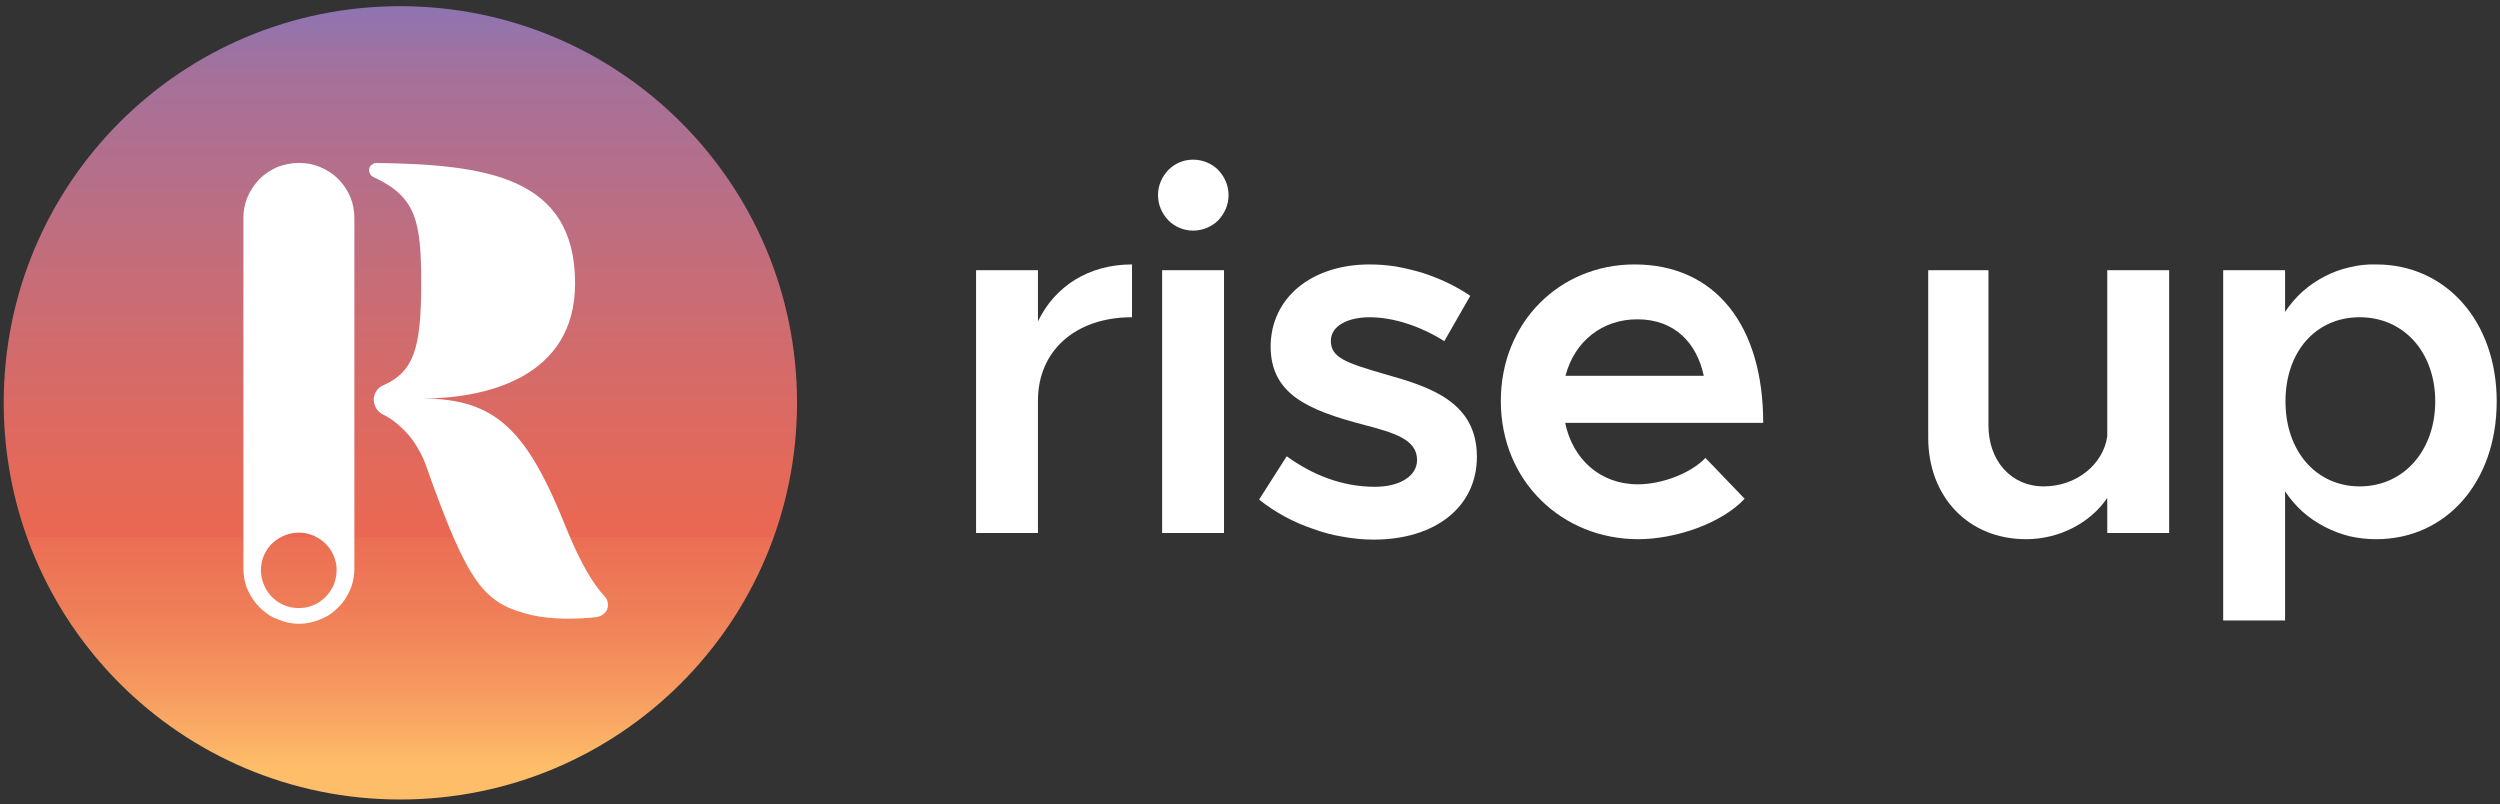
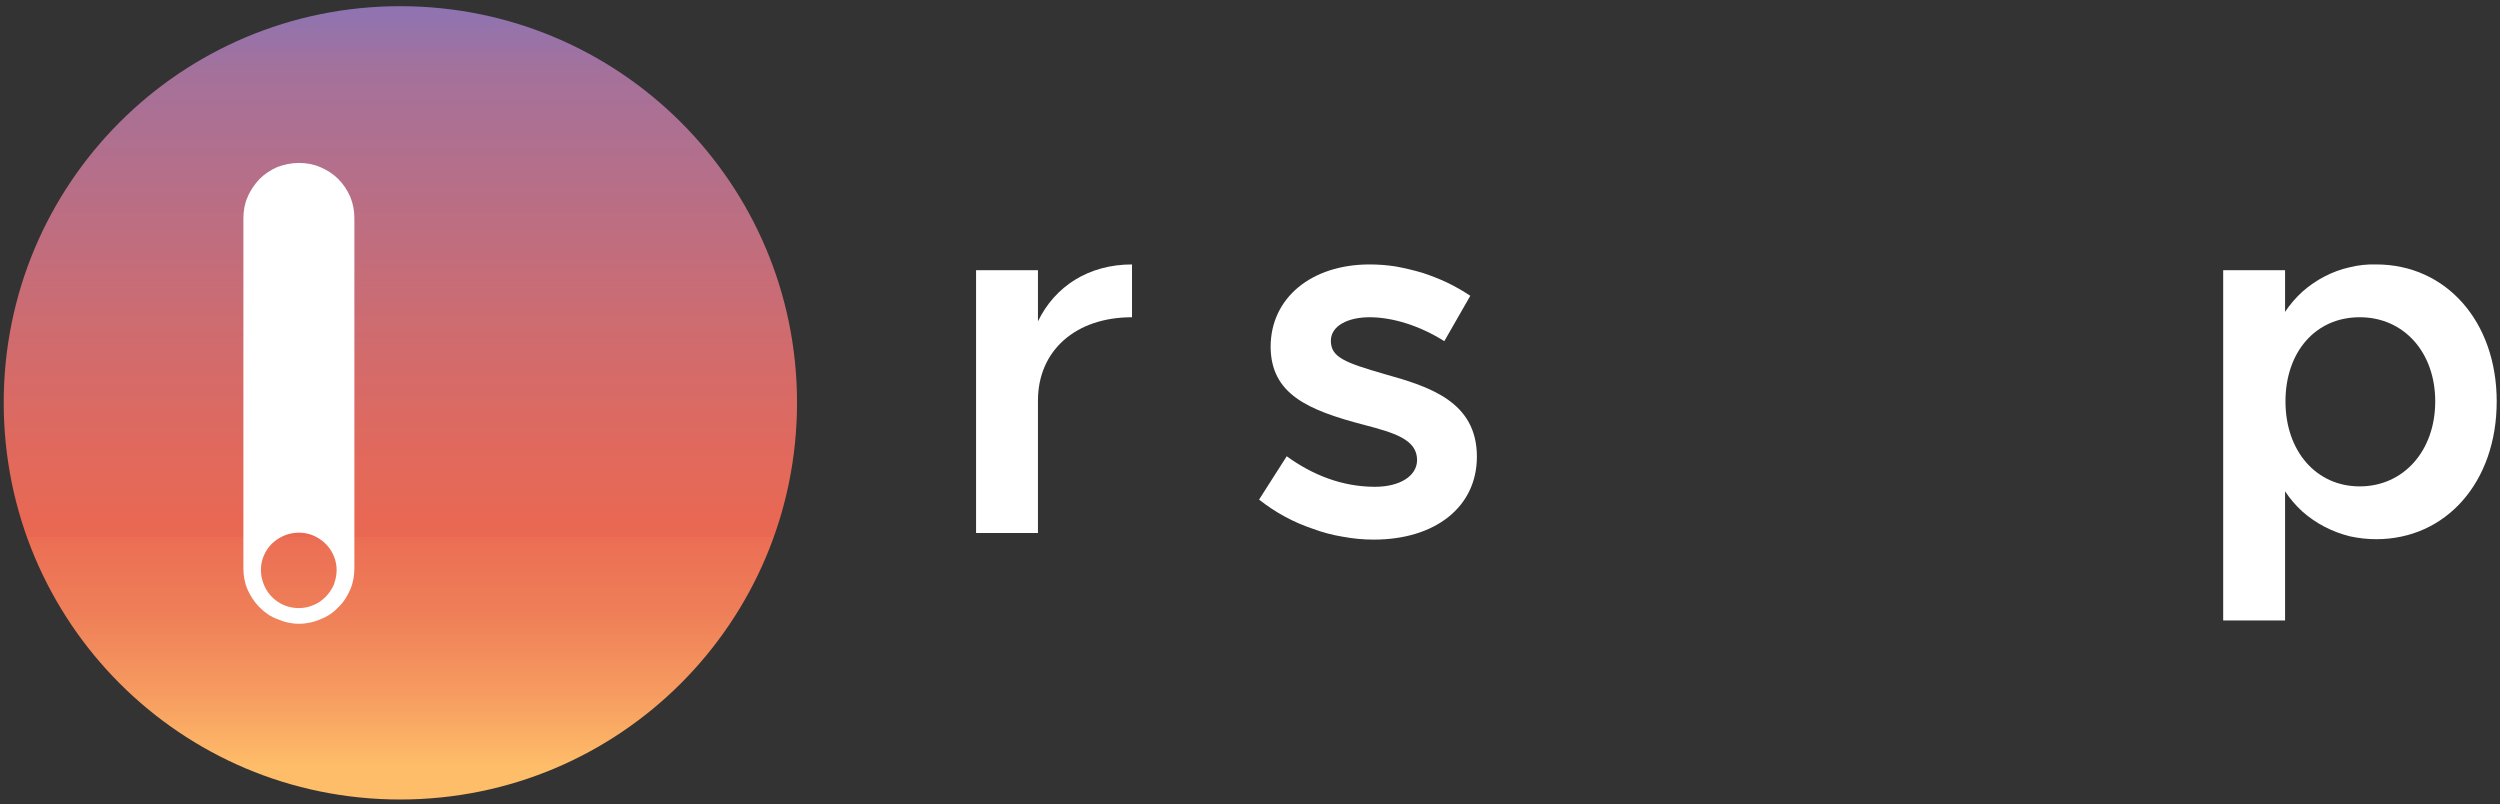
<svg xmlns="http://www.w3.org/2000/svg" version="1.2" viewBox="0 0 606 195" width="606" height="195">
  <rect x="0" y="0" width="606" height="195" fill="#333333" stroke="none" />
  <title>riseup-logo-svg</title>
  <defs>
    <linearGradient id="g1" x1="97" y1="-0.1" x2="97" y2="186.1" gradientUnits="userSpaceOnUse">
      <stop offset="0" stop-color="#8c74b4" />
      <stop offset=".1" stop-color="#a5719a" />
      <stop offset=".4" stop-color="#cb6c73" />
      <stop offset=".6" stop-color="#e2695b" />
      <stop offset=".7" stop-color="#ea6852" />
      <stop offset=".7" stop-color="#eb6e54" />
      <stop offset=".8" stop-color="#ef7f58" />
      <stop offset=".9" stop-color="#f69a60" />
      <stop offset="1" stop-color="#febd69" />
    </linearGradient>
  </defs>
  <style>
		.s0 { fill: url(#g1) } 
		.s1 { fill: #ffffff } 
		.s2 { fill: #ffffff } 
		.s3 { fill: #ffffff } 
		.s4 { fill: #ffffff } 
		.s5 { fill: #ffffff } 
		.s6 { fill: #ffffff } 
		.s7 { fill: #ffffff } 
	</style>
  <path id="Layer" class="s0" d="m97 193.8c-53.2 0-96.1-43-96.1-96.2c0-53.1 42.9-96.1 96.1-96.1c53.2 0 96.2 43 96.2 96.1c0 53.2-43 96.2-96.2 96.2z" />
  <path id="Layer" fill-rule="evenodd" class="s1" d="m77.6 40.5c1.7 0.7 3.2 1.7 4.4 2.9c1.2 1.2 2.2 2.7 2.9 4.3c0.7 1.7 1 3.4 1 5.2v84.9c0 1.7-0.3 3.5-1 5.1c-0.7 1.6-1.6 3.1-2.9 4.3c-1.2 1.3-2.7 2.3-4.3 2.9c-1.6 0.7-3.4 1.1-5.1 1.1h-0.2c-1.8 0-3.5-0.4-5.1-1.1c-1.7-0.6-3.1-1.6-4.4-2.9c-1.2-1.2-2.2-2.7-2.9-4.3c-0.7-1.6-1-3.4-1-5.1v-84.9c0-1.8 0.3-3.5 1-5.1c0.7-1.7 1.7-3.1 2.9-4.4c1.2-1.2 2.7-2.2 4.3-2.9c1.6-0.6 3.4-1 5.1-1h0.2c1.8 0 3.5 0.3 5.1 1zm-1.7 106.2c1.1-0.4 2.1-1.1 3-2c0.8-0.8 1.5-1.8 2-2.9c0.4-1.2 0.7-2.3 0.7-3.6c0-3.7-2.3-7-5.7-8.4c-3.4-1.4-7.3-0.6-10 2c-2.6 2.6-3.4 6.5-1.9 10c1.4 3.4 4.7 5.6 8.4 5.6c1.2 0 2.4-0.2 3.5-0.7z" />
-   <path id="Layer" class="s1" d="m146.5 144.5c0.4 0.4 0.7 0.9 0.8 1.5c0.1 0.5 0.1 1.1-0.1 1.6c-0.2 0.6-0.6 1-1.1 1.4c-0.4 0.3-1 0.5-1.5 0.6c-4.9 0.5-10.9 0.6-15.7-0.5c-11.7-2.8-15.4-7.3-25.8-36.7q-0.7-1.9-1.8-3.7q-1-1.8-2.3-3.3q-1.4-1.6-3-2.9q-1.6-1.3-3.5-2.2c-0.6-0.4-1.1-0.9-1.4-1.5c-0.4-0.7-0.5-1.4-0.5-2.1c0-0.7 0.3-1.4 0.7-2c0.4-0.6 0.9-1 1.6-1.3c7.4-3.3 9.2-8.9 9.2-24.7c0-15.1-1.2-21-11.6-25.8c-0.4-0.2-0.7-0.5-0.8-0.8c-0.2-0.4-0.3-0.8-0.2-1.2c0.1-0.4 0.3-0.8 0.7-1c0.3-0.3 0.7-0.4 1.1-0.4c26.3 0.4 48.1 3.2 48.1 29.2c0 23-21.9 27.9-37.1 27.9c18.2 0 25.6 7.9 35.2 32c3.3 8 6.3 13 9 15.9z" />
  <path id="Layer" class="s2" d="m274.4 64.1v12.8c-13.7 0-22.8 8.1-22.8 20.2v32.1h-15v-63.7h15v12.4c4.1-8.5 12.3-13.8 22.8-13.8z" />
-   <path id="Layer" class="s3" d="m280.7 47.3c0-2.3 0.9-4.4 2.5-6.1c1.6-1.6 3.7-2.5 6-2.5c2.3 0 4.5 0.9 6.1 2.5c1.6 1.7 2.5 3.8 2.5 6.1c0 2.3-0.9 4.4-2.5 6.1c-1.6 1.6-3.8 2.5-6.1 2.5c-2.3 0-4.4-0.9-6-2.5c-1.6-1.7-2.5-3.8-2.5-6.1zm1 18.2h15v63.7h-15z" />
  <path id="Layer" class="s4" d="m305.2 121.1l6.7-10.5c6.2 4.5 13.4 7.4 21.4 7.4c6 0 10.2-2.6 10.2-6.5c0-5-5.6-6.6-12.8-8.5c-13.8-3.6-22.6-7.5-22.7-18.9c0-11.9 9.9-20 24-20q3.2 0 6.4 0.5q3.2 0.6 6.3 1.5q3.1 1 6.1 2.4q2.9 1.4 5.6 3.2l-6.3 11c-6-3.8-12.6-5.8-18.1-5.8c-5.3 0-9.4 2.1-9.4 5.7c0 4 3.4 5.3 13.1 8.1c10.7 3 22.3 6.6 22.3 20c0 12.2-10.1 20.1-25 20.1q-3.8 0-7.5-0.7q-3.7-0.6-7.2-1.9q-3.6-1.2-6.9-3q-3.3-1.8-6.2-4.1z" />
-   <path id="Layer" fill-rule="evenodd" class="s5" d="m413.4 111l9.5 9.9c-5.5 5.9-16.6 9.8-25.8 9.8c-18.3 0-33.3-13.9-33.3-33.5c0-19.1 14.3-33.1 32.4-33.1c19.7 0 31.2 14.9 31.2 38.4h-48c1.8 8.8 8.5 14.9 17.6 14.9c5.9 0 12.9-2.7 16.4-6.4zm-34-19.9h33.6c-1.7-8-7.1-13.7-16.1-13.7c-8.5 0-15.2 5.3-17.4 13.6z" />
-   <path id="Layer" class="s6" d="m525.8 65.5v63.7h-15v-8.5c-4 5.9-11.4 10-19.7 10c-13.9 0-23.7-10.2-23.7-24.6v-40.6h14.6v37.6c0 8.6 5.5 14.8 13.4 14.8c7.9 0 14.4-5.3 15.4-12.1v-40.3z" />
  <path id="Layer" fill-rule="evenodd" class="s7" d="m605.2 97.3c0 19.6-12.3 33.4-29.2 33.4q-3.2 0-6.4-0.7q-3.2-0.8-6.1-2.3q-2.9-1.5-5.4-3.7q-2.4-2.2-4.2-4.9v31.3h-15v-84.9h15v10.1q1.8-2.7 4.2-4.9q2.5-2.2 5.4-3.7q2.9-1.5 6-2.2q3.2-0.8 6.5-0.7c16.9 0 29.2 13.8 29.2 33.2zm-14.9 0c0-11.9-7.6-20.4-18.3-20.4c-10.8 0-18 8.5-18 20.4c0 12 7.4 20.6 18 20.6c10.6 0 18.3-8.6 18.3-20.6z" />
</svg>